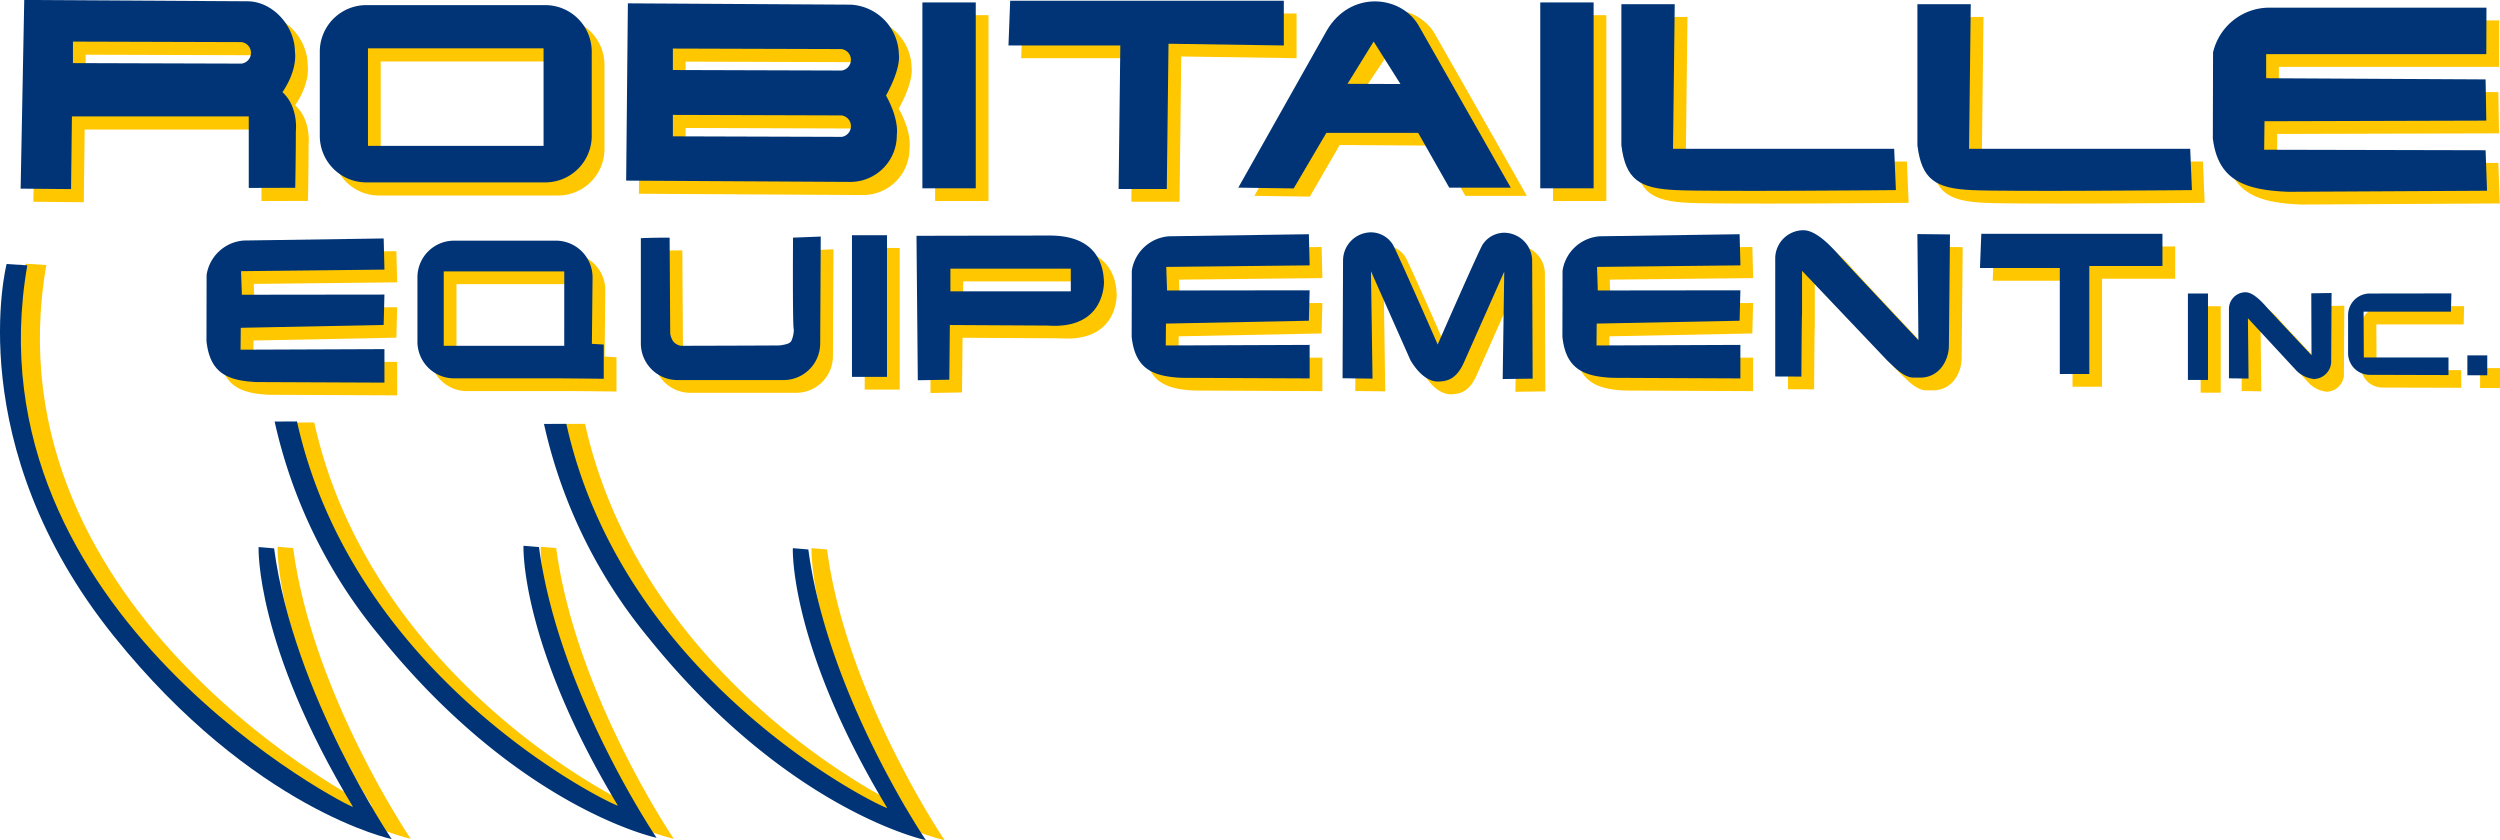
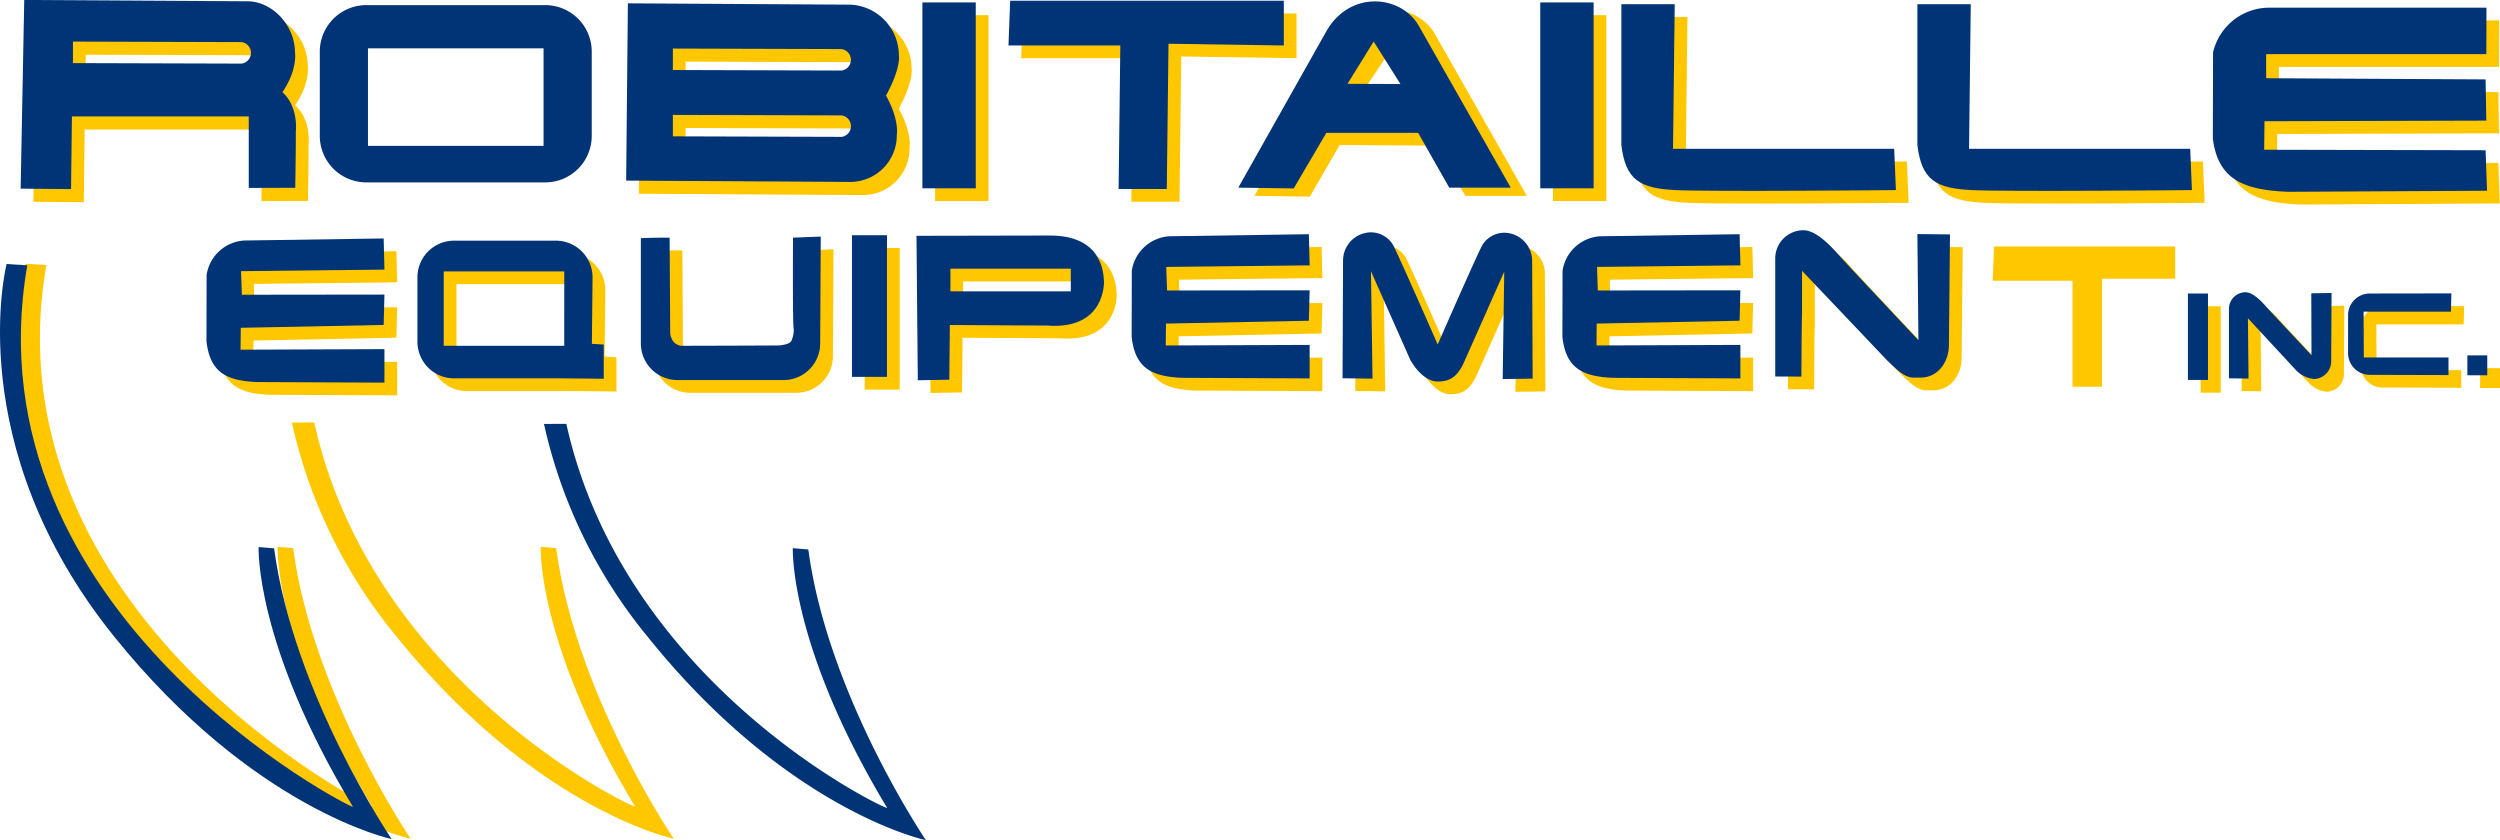
<svg xmlns="http://www.w3.org/2000/svg" width="320.35" height="107.657" viewBox="0 0 320.35 107.657">
  <g id="Groupe_148" data-name="Groupe 148" transform="translate(-75.084 -171.518)">
    <g id="Groupe_46" data-name="Groupe 46" transform="translate(77.521 172.748)">
      <rect id="Rectangle_58" data-name="Rectangle 58" width="6.837" height="23.818" transform="translate(117.39 0.713)" fill="#ffc700" />
      <rect id="Rectangle_59" data-name="Rectangle 59" width="6.836" height="23.818" transform="translate(196.563 0.713)" fill="#ffc700" />
      <path id="Tracé_31" data-name="Tracé 31" d="M315.919,174.688h35.065v5.734l-14.776-.221-.22,18.613h-6.176l.22-18.392H315.7Z" transform="translate(-187.281 -174.194)" fill="#ffc700" />
      <path id="Tracé_32" data-name="Tracé 32" d="M393.715,176.79c-2.361-3.866-8.695-4.381-11.688.661l-11.374,20.194,7.1.1,3.828-6.615,12.447.081,3.655,6.44h7.88Zm-9.5,7.988,3.387-5.058,3.4,5.085Z" transform="translate(-212.35 -173.78)" fill="#ffc700" />
      <path id="Tracé_33" data-name="Tracé 33" d="M466.736,194.037h28.339l.22,5.293s-23.6.221-28.228,0-6.4-1.325-6.949-5.735V175.512h6.837Z" transform="translate(-253.161 -174.57)" fill="#ffc700" />
-       <path id="Tracé_34" data-name="Tracé 34" d="M536.486,194.037h28.339l.22,5.293s-23.6.221-28.228,0-6.4-1.325-6.949-5.735V175.512h6.837Z" transform="translate(-284.978 -174.57)" fill="#ffc700" />
+       <path id="Tracé_34" data-name="Tracé 34" d="M536.486,194.037h28.339l.22,5.293s-23.6.221-28.228,0-6.4-1.325-6.949-5.735h6.837Z" transform="translate(-284.978 -174.57)" fill="#ffc700" />
      <path id="Tracé_35" data-name="Tracé 35" d="M634.517,182.277l-28.21,0v3.088l28.118.152.092,5.28-28.422.08-.043,3.652,28.373.065.185,5.188-25.436.138c-5.733-.22-9.042-1.543-9.7-6.837l.028-11.02a7.414,7.414,0,0,1,7.248-5.741h27.788Z" transform="translate(-316.728 -174.941)" fill="#ffc700" />
-       <path id="Tracé_36" data-name="Tracé 36" d="M182.409,175.815h-23.1a5.963,5.963,0,0,0-5.873,6.05V192.48a5.963,5.963,0,0,0,5.873,6.05h23.1a5.963,5.963,0,0,0,5.873-6.05V181.865A5.963,5.963,0,0,0,182.409,175.815Zm-.3,18.034h-22.5V181.356h22.5Z" transform="translate(-113.263 -174.708)" fill="#ffc700" />
      <path id="Tracé_37" data-name="Tracé 37" d="M260.567,181.992a6.528,6.528,0,0,0-6.139-6.425l-28.586-.169-.22,22.716,28.806.167a5.963,5.963,0,0,0,5.873-6.05s.368-1.839-1.378-5.021C260.908,183.574,260.567,181.992,260.567,181.992Zm-7.359,10.515-21.6-.066v-2.755l21.6.067a1.388,1.388,0,0,1,0,2.755Zm0-8.5-21.6-.067v-2.754l21.6.066a1.388,1.388,0,0,1,0,2.755Z" transform="translate(-146.192 -174.518)" fill="#ffc700" />
      <path id="Tracé_38" data-name="Tracé 38" d="M116.5,186.421c2.014-2.984,1.6-5.148,1.6-5.148,0-3.341-2.855-6.5-6.1-6.5l-28.587-.169-.462,24.177,6.462.059.11-9.313,22.659,0v9.164l5.956-.019s.078-3.9.078-7.241C118.223,191.433,118.575,188.288,116.5,186.421Zm-5.245-3.662-21.6-.066v-2.755l21.6.066a1.388,1.388,0,0,1,0,2.755Z" transform="translate(-81.113 -174.158)" fill="#ffc700" />
      <path id="Tracé_39" data-name="Tracé 39" d="M469.038,233.692l-18.375.2.1,3.018,18.27-.022-.1,3.9-18.311.365-.027,2.806,18.437-.075v4.294l-16.367-.075c-3.807-.172-6-1.188-6.439-5.255l.019-8.47a5.2,5.2,0,0,1,4.811-4.413l17.878-.263Z" transform="translate(-246.826 -199.288)" fill="#ffc700" />
      <path id="Tracé_40" data-name="Tracé 40" d="M367.537,233.692l-18.375.2.105,3.018,18.27-.022-.1,3.9-18.311.365-.027,2.806,18.437-.075v4.294l-16.367-.075c-3.806-.172-6-1.188-6.438-5.255l.017-8.47a5.2,5.2,0,0,1,4.812-4.413l17.877-.263Z" transform="translate(-200.525 -199.288)" fill="#ffc700" />
      <path id="Tracé_41" data-name="Tracé 41" d="M544.781,229.6h23.212v4.127h-9.372v13.841h-3.782V233.986h-10.23Z" transform="translate(-291.702 -199.244)" fill="#ffc700" />
      <path id="Tracé_42" data-name="Tracé 42" d="M514.718,242.859l-.133-13.6,4.177.045-.137,14.2c0,2-1.284,4.2-3.773,4.151h-.726c-1.274,0-2.358-1.219-3.4-2.191l-10.919-11.494v5.559c-.041-.085-.085,7.866-.085,7.993l-3.352-.013V232.387a3.616,3.616,0,0,1,3.617-3.617h0c1.5,0,3.231,1.708,4.5,3.138C504.846,232.378,514.718,242.859,514.718,242.859Z" transform="translate(-269.698 -198.865)" fill="#ffc700" />
      <path id="Tracé_43" data-name="Tracé 43" d="M318.052,235.889c-.072-1.7-.637-5.874-6.937-5.874l-17.088.035.17,18.509,4.036-.07.07-7.007,12.458.07C318.334,242.119,318.052,235.889,318.052,235.889Zm-4.25,1.275H298.373v-2.9H313.8Z" transform="translate(-177.396 -199.432)" fill="#ffc700" />
      <rect id="Rectangle_60" data-name="Rectangle 60" width="4.487" height="18.15" transform="translate(108.365 30.543)" fill="#ffc700" />
      <path id="Tracé_44" data-name="Tracé 44" d="M252.065,243.946a4.7,4.7,0,0,1-4.7,4.7H233.783a4.7,4.7,0,0,1-4.7-4.7V230.467s1.091-.069,3.687-.069l.076,12.281a2.514,2.514,0,0,0,.343.951c.488.7,1.4.626.835.626-.208,0,12.718-.03,12.875-.051,1.125-.156,1.313-.343,1.472-.575a3.673,3.673,0,0,0,.312-1.465c-.172-.137-.1-11.768-.1-11.768l3.553-.14Z" transform="translate(-147.771 -199.543)" fill="#ffc700" />
      <path id="Tracé_45" data-name="Tracé 45" d="M149.536,234.693l-18.375.2.105,3.019,18.27-.022-.1,3.894-18.311.365-.027,2.806,18.437-.073v4.293l-16.367-.073c-3.806-.172-6-1.188-6.438-5.256l.017-8.47a5.2,5.2,0,0,1,4.812-4.412l17.878-.265Z" transform="translate(-101.081 -199.744)" fill="#ffc700" />
      <path id="Tracé_46" data-name="Tracé 46" d="M198.8,244.446l.085-8.522a4.7,4.7,0,0,0-4.7-4.7h-13.04a4.7,4.7,0,0,0-4.7,4.7v8.245a4.7,4.7,0,0,0,4.7,4.7h13.584c.8,0,5.589.053,5.589.053v-4.388Zm-3.543.255H179.815v-9.537h15.444Z" transform="translate(-123.761 -199.984)" fill="#ffc700" />
      <path id="Tracé_47" data-name="Tracé 47" d="M613.854,251.449l-.028-7.935,2.6-.041-.051,8.578a2.274,2.274,0,0,1-2.221,2.444l-.051-.011a3.7,3.7,0,0,1-2.38-1.28l-6.017-6.491.079,7.724-2.51-.029v-8.9a2.129,2.129,0,0,1,2.131-2.129h0c.88,0,1.9,1.007,2.645,1.848C608.264,245.5,613.854,251.449,613.854,251.449Z" transform="translate(-318.464 -205.528)" fill="#ffc700" />
      <rect id="Rectangle_61" data-name="Rectangle 61" width="2.572" height="11.076" transform="translate(279.553 38.012)" fill="#ffc700" />
      <path id="Tracé_48" data-name="Tracé 48" d="M644.525,245.989H633.334l.029,5.865h10.85v2.258l-10.091-.029a2.776,2.776,0,0,1-2.776-2.776v-4.869a2.775,2.775,0,0,1,2.776-2.775l10.464-.016Z" transform="translate(-331.269 -205.651)" fill="#ffc700" />
      <rect id="Rectangle_62" data-name="Rectangle 62" width="2.549" height="2.549" transform="translate(315.363 45.94)" fill="#ffc700" />
      <path id="Tracé_49" data-name="Tracé 49" d="M406.741,248.381c1.025-.051,2.3-.206,3.33-2.672l5.065-11.411s-.2,13.638-.2,13.766l3.838-.053-.061-15.08a3.616,3.616,0,0,0-3.617-3.615h0a3.311,3.311,0,0,0-2.718,1.5c-.363.468-5.782,12.843-5.782,12.843v-.051s-5.418-12.375-5.781-12.844a3.314,3.314,0,0,0-2.718-1.5h0a3.616,3.616,0,0,0-3.617,3.615l-.063,15.081,3.839.052c0-.127-.2-13.766-.2-13.766l5.064,11.411C404.34,247.7,405.664,248.434,406.741,248.381Z" transform="translate(-223.188 -199.09)" fill="#ffc700" />
      <path id="Tracé_50" data-name="Tracé 50" d="M83.066,233.828l-2.653-.166s-5.96,23.182,13.744,47.687c17.923,22.291,35.6,26,35.6,26s-12.584-18.544-15.067-37.253l-1.987-.166s-.5,12.418,12.088,33.282C125.1,303.717,75.284,278.533,83.066,233.828Z" transform="translate(-79.566 -201.096)" fill="#ffc700" />
      <path id="Tracé_51" data-name="Tracé 51" d="M146.724,271.054l-2.864.014A65.074,65.074,0,0,0,157.2,298.406c17.923,22.291,35.6,26,35.6,26s-12.584-18.544-15.068-37.253l-1.987-.166s-.5,12.418,12.088,33.282C188.1,320.7,154.22,304.852,146.724,271.054Z" transform="translate(-108.895 -218.153)" fill="#ffc700" />
-       <path id="Tracé_52" data-name="Tracé 52" d="M210.533,271.382l-2.865.014a65.058,65.058,0,0,0,13.342,27.337c17.924,22.291,35.6,26,35.6,26s-12.584-18.544-15.069-37.254l-1.986-.166s-.5,12.418,12.087,33.282C251.9,321.023,218.028,305.18,210.533,271.382Z" transform="translate(-138.002 -218.303)" fill="#ffc700" />
    </g>
    <g id="Groupe_47" data-name="Groupe 47" transform="translate(75.084 171.518)">
      <rect id="Rectangle_63" data-name="Rectangle 63" width="6.837" height="23.818" transform="translate(118.196 0.312)" fill="#003477" />
      <rect id="Rectangle_64" data-name="Rectangle 64" width="6.836" height="23.818" transform="translate(197.369 0.312)" fill="#003477" />
      <path id="Tracé_53" data-name="Tracé 53" d="M312.919,171.688h35.065v5.734l-14.776-.221-.22,18.613h-6.175l.22-18.392H312.7Z" transform="translate(-183.475 -171.595)" fill="#003477" />
      <path id="Tracé_54" data-name="Tracé 54" d="M389.915,174.858c-2.361-3.866-8.694-4.381-11.688.661l-11.374,20.194,7.1.1,4.186-7.12H389.9l3.988,7.025h7.879Zm-9.066,7.552,3.349-5.418,3.437,5.445Z" transform="translate(-208.179 -171.669)" fill="#003477" />
      <path id="Tracé_55" data-name="Tracé 55" d="M463.736,191.037h28.339l.22,5.293s-23.6.221-28.228,0-6.4-1.325-6.949-5.735V172.512h6.837Z" transform="translate(-249.355 -171.971)" fill="#003477" />
      <path id="Tracé_56" data-name="Tracé 56" d="M533.486,191.037h28.339l.22,5.293s-23.6.221-28.228,0-6.4-1.325-6.949-5.735V172.512h6.837Z" transform="translate(-281.172 -171.971)" fill="#003477" />
      <path id="Tracé_57" data-name="Tracé 57" d="M631.517,179.277l-28.21,0v3.088l28.118.152.092,5.28-28.422.08-.043,3.652,28.373.065.185,5.188-25.436.138c-5.733-.22-9.042-1.543-9.7-6.837l.028-11.02a7.414,7.414,0,0,1,7.248-5.741h27.788Z" transform="translate(-312.922 -172.342)" fill="#003477" />
      <path id="Tracé_58" data-name="Tracé 58" d="M179.409,172.725h-23.1a5.963,5.963,0,0,0-5.873,6.05V189.39a5.963,5.963,0,0,0,5.873,6.05h23.1a5.963,5.963,0,0,0,5.873-6.05V178.775A5.963,5.963,0,0,0,179.409,172.725Zm-.3,18.034h-22.5V178.266h22.5Z" transform="translate(-109.457 -172.069)" fill="#003477" />
      <path id="Tracé_59" data-name="Tracé 59" d="M257.567,178.9a6.529,6.529,0,0,0-6.139-6.425l-28.586-.169-.22,22.716,28.806.167a5.963,5.963,0,0,0,5.873-6.05s.368-1.839-1.378-5.021C257.908,180.484,257.567,178.9,257.567,178.9Zm-7.359,10.515-21.6-.067V186.6l21.6.066a1.388,1.388,0,0,1,0,2.755Zm0-8.5-21.6-.066V178.1l21.6.066a1.388,1.388,0,0,1,0,2.754Z" transform="translate(-142.386 -171.878)" fill="#003477" />
      <path id="Tracé_60" data-name="Tracé 60" d="M113.5,183.331c2.014-2.984,1.6-5.148,1.6-5.148,0-3.341-2.855-6.5-6.1-6.5l-28.587-.169-.462,24.177,6.462.059.11-9.312,22.659,0V195.6l5.956-.019s.078-3.9.078-7.24C115.223,188.343,115.575,185.2,113.5,183.331Zm-5.245-3.662-21.6-.066v-2.755l21.6.066a1.389,1.389,0,0,1,0,2.755Z" transform="translate(-77.307 -171.518)" fill="#003477" />
      <path id="Tracé_61" data-name="Tracé 61" d="M466.038,230.692l-18.375.2.1,3.018,18.27-.022-.1,3.9-18.311.365-.027,2.806,18.437-.075v4.294l-16.367-.075c-3.807-.172-6-1.188-6.439-5.255l.019-8.47a5.2,5.2,0,0,1,4.811-4.413l17.878-.264Z" transform="translate(-243.02 -196.689)" fill="#003477" />
      <path id="Tracé_62" data-name="Tracé 62" d="M364.537,230.692l-18.375.2.105,3.018,18.27-.022-.1,3.9-18.311.365-.027,2.806,18.437-.075v4.294l-16.367-.075c-3.806-.172-6-1.188-6.438-5.255l.017-8.47a5.2,5.2,0,0,1,4.812-4.413l17.877-.264Z" transform="translate(-196.719 -196.689)" fill="#003477" />
-       <path id="Tracé_63" data-name="Tracé 63" d="M541.781,226.6h23.212v4.127h-9.372v13.841h-3.782V230.986h-10.23Z" transform="translate(-287.896 -196.645)" fill="#003477" />
      <path id="Tracé_64" data-name="Tracé 64" d="M511.718,239.859l-.133-13.6,4.177.045-.137,14.2c0,2-1.284,4.2-3.773,4.151h-.726c-1.274,0-2.358-1.219-3.4-2.191l-10.919-11.494v5.559c-.041-.085-.085,7.865-.085,7.993l-3.352-.013V229.387a3.616,3.616,0,0,1,3.617-3.617h0c1.5,0,3.231,1.708,4.5,3.138C501.846,229.378,511.718,239.859,511.718,239.859Z" transform="translate(-265.892 -196.266)" fill="#003477" />
      <path id="Tracé_65" data-name="Tracé 65" d="M315.052,232.889c-.072-1.7-.637-5.874-6.937-5.874l-17.088.035.17,18.509,4.036-.07.07-7.007,12.458.07C315.334,239.119,315.052,232.889,315.052,232.889Zm-4.25,1.275H295.373v-2.9H310.8Z" transform="translate(-173.589 -196.834)" fill="#003477" />
      <rect id="Rectangle_65" data-name="Rectangle 65" width="4.487" height="18.15" transform="translate(109.172 30.142)" fill="#003477" />
      <path id="Tracé_66" data-name="Tracé 66" d="M249.065,240.946a4.7,4.7,0,0,1-4.7,4.7H230.783a4.7,4.7,0,0,1-4.7-4.7V227.467s1.091-.07,3.687-.07l.076,12.282a2.514,2.514,0,0,0,.343.951c.488.7,1.4.626.835.626-.208,0,12.718-.03,12.875-.051,1.125-.156,1.313-.343,1.472-.575a3.673,3.673,0,0,0,.312-1.465c-.172-.137-.1-11.769-.1-11.769l3.553-.139Z" transform="translate(-143.965 -196.945)" fill="#003477" />
      <path id="Tracé_67" data-name="Tracé 67" d="M146.536,231.693l-18.375.2.106,3.019,18.27-.022-.1,3.894-18.311.365-.027,2.806,18.437-.073v4.293l-16.367-.073c-3.806-.172-6-1.188-6.438-5.256l.017-8.47a5.2,5.2,0,0,1,4.812-4.412l17.878-.265Z" transform="translate(-97.274 -197.145)" fill="#003477" />
      <path id="Tracé_68" data-name="Tracé 68" d="M195.8,241.446l.085-8.522a4.7,4.7,0,0,0-4.7-4.7h-13.04a4.7,4.7,0,0,0-4.7,4.7v8.245a4.7,4.7,0,0,0,4.7,4.7h13.584c.8,0,5.589.053,5.589.053v-4.388Zm-3.543.255H176.815v-9.537h15.444Z" transform="translate(-119.955 -197.386)" fill="#003477" />
      <path id="Tracé_69" data-name="Tracé 69" d="M610.854,248.449l-.028-7.935,2.6-.041-.051,8.578a2.274,2.274,0,0,1-2.221,2.444l-.051-.011a3.7,3.7,0,0,1-2.38-1.28l-6.016-6.491.079,7.724-2.51-.029v-8.9a2.129,2.129,0,0,1,2.131-2.129h0c.88,0,1.9,1.007,2.645,1.848C605.264,242.5,610.854,248.449,610.854,248.449Z" transform="translate(-314.658 -202.929)" fill="#003477" />
      <rect id="Rectangle_66" data-name="Rectangle 66" width="2.572" height="11.076" transform="translate(280.359 37.61)" fill="#003477" />
      <path id="Tracé_70" data-name="Tracé 70" d="M641.525,242.989H630.334l.029,5.865h10.85v2.258l-10.091-.029a2.776,2.776,0,0,1-2.776-2.776v-4.869a2.775,2.775,0,0,1,2.776-2.775l10.464-.016Z" transform="translate(-327.463 -203.052)" fill="#003477" />
      <rect id="Rectangle_67" data-name="Rectangle 67" width="2.549" height="2.549" transform="translate(316.169 45.539)" fill="#003477" />
      <path id="Tracé_71" data-name="Tracé 71" d="M403.741,245.381c1.025-.051,2.3-.206,3.33-2.672l5.065-11.411s-.2,13.638-.2,13.766l3.838-.053-.061-15.08a3.616,3.616,0,0,0-3.617-3.615h0a3.311,3.311,0,0,0-2.718,1.5c-.363.468-5.782,12.843-5.782,12.843v-.051s-5.418-12.375-5.781-12.844a3.314,3.314,0,0,0-2.718-1.5h0a3.616,3.616,0,0,0-3.617,3.615l-.063,15.081,3.839.052c0-.127-.2-13.766-.2-13.766l5.064,11.411C401.34,244.7,402.664,245.434,403.741,245.381Z" transform="translate(-219.382 -196.492)" fill="#003477" />
      <path id="Tracé_72" data-name="Tracé 72" d="M78.583,233.894l-2.653-.164s-5.96,23.18,13.744,47.688c17.923,22.29,35.6,26,35.6,26s-12.584-18.546-15.067-37.255l-1.987-.166s-.5,12.418,12.088,33.282C120.614,303.784,70.8,278.6,78.583,233.894Z" transform="translate(-75.084 -199.897)" fill="#003477" />
-       <path id="Tracé_73" data-name="Tracé 73" d="M142.658,270.816l-2.865.016a65.091,65.091,0,0,0,13.344,27.337c17.923,22.29,35.6,26,35.6,26s-12.584-18.545-15.068-37.255l-1.987-.165s-.5,12.418,12.088,33.282C184.029,320.458,150.153,304.616,142.658,270.816Z" transform="translate(-104.602 -216.814)" fill="#003477" />
      <path id="Tracé_74" data-name="Tracé 74" d="M206.124,271.382l-2.865.014A65.081,65.081,0,0,0,216.6,298.734c17.923,22.291,35.6,26,35.6,26s-12.583-18.544-15.067-37.254l-1.987-.166s-.5,12.418,12.088,33.282C247.495,321.023,213.619,305.18,206.124,271.382Z" transform="translate(-133.553 -217.072)" fill="#003477" />
    </g>
  </g>
</svg>